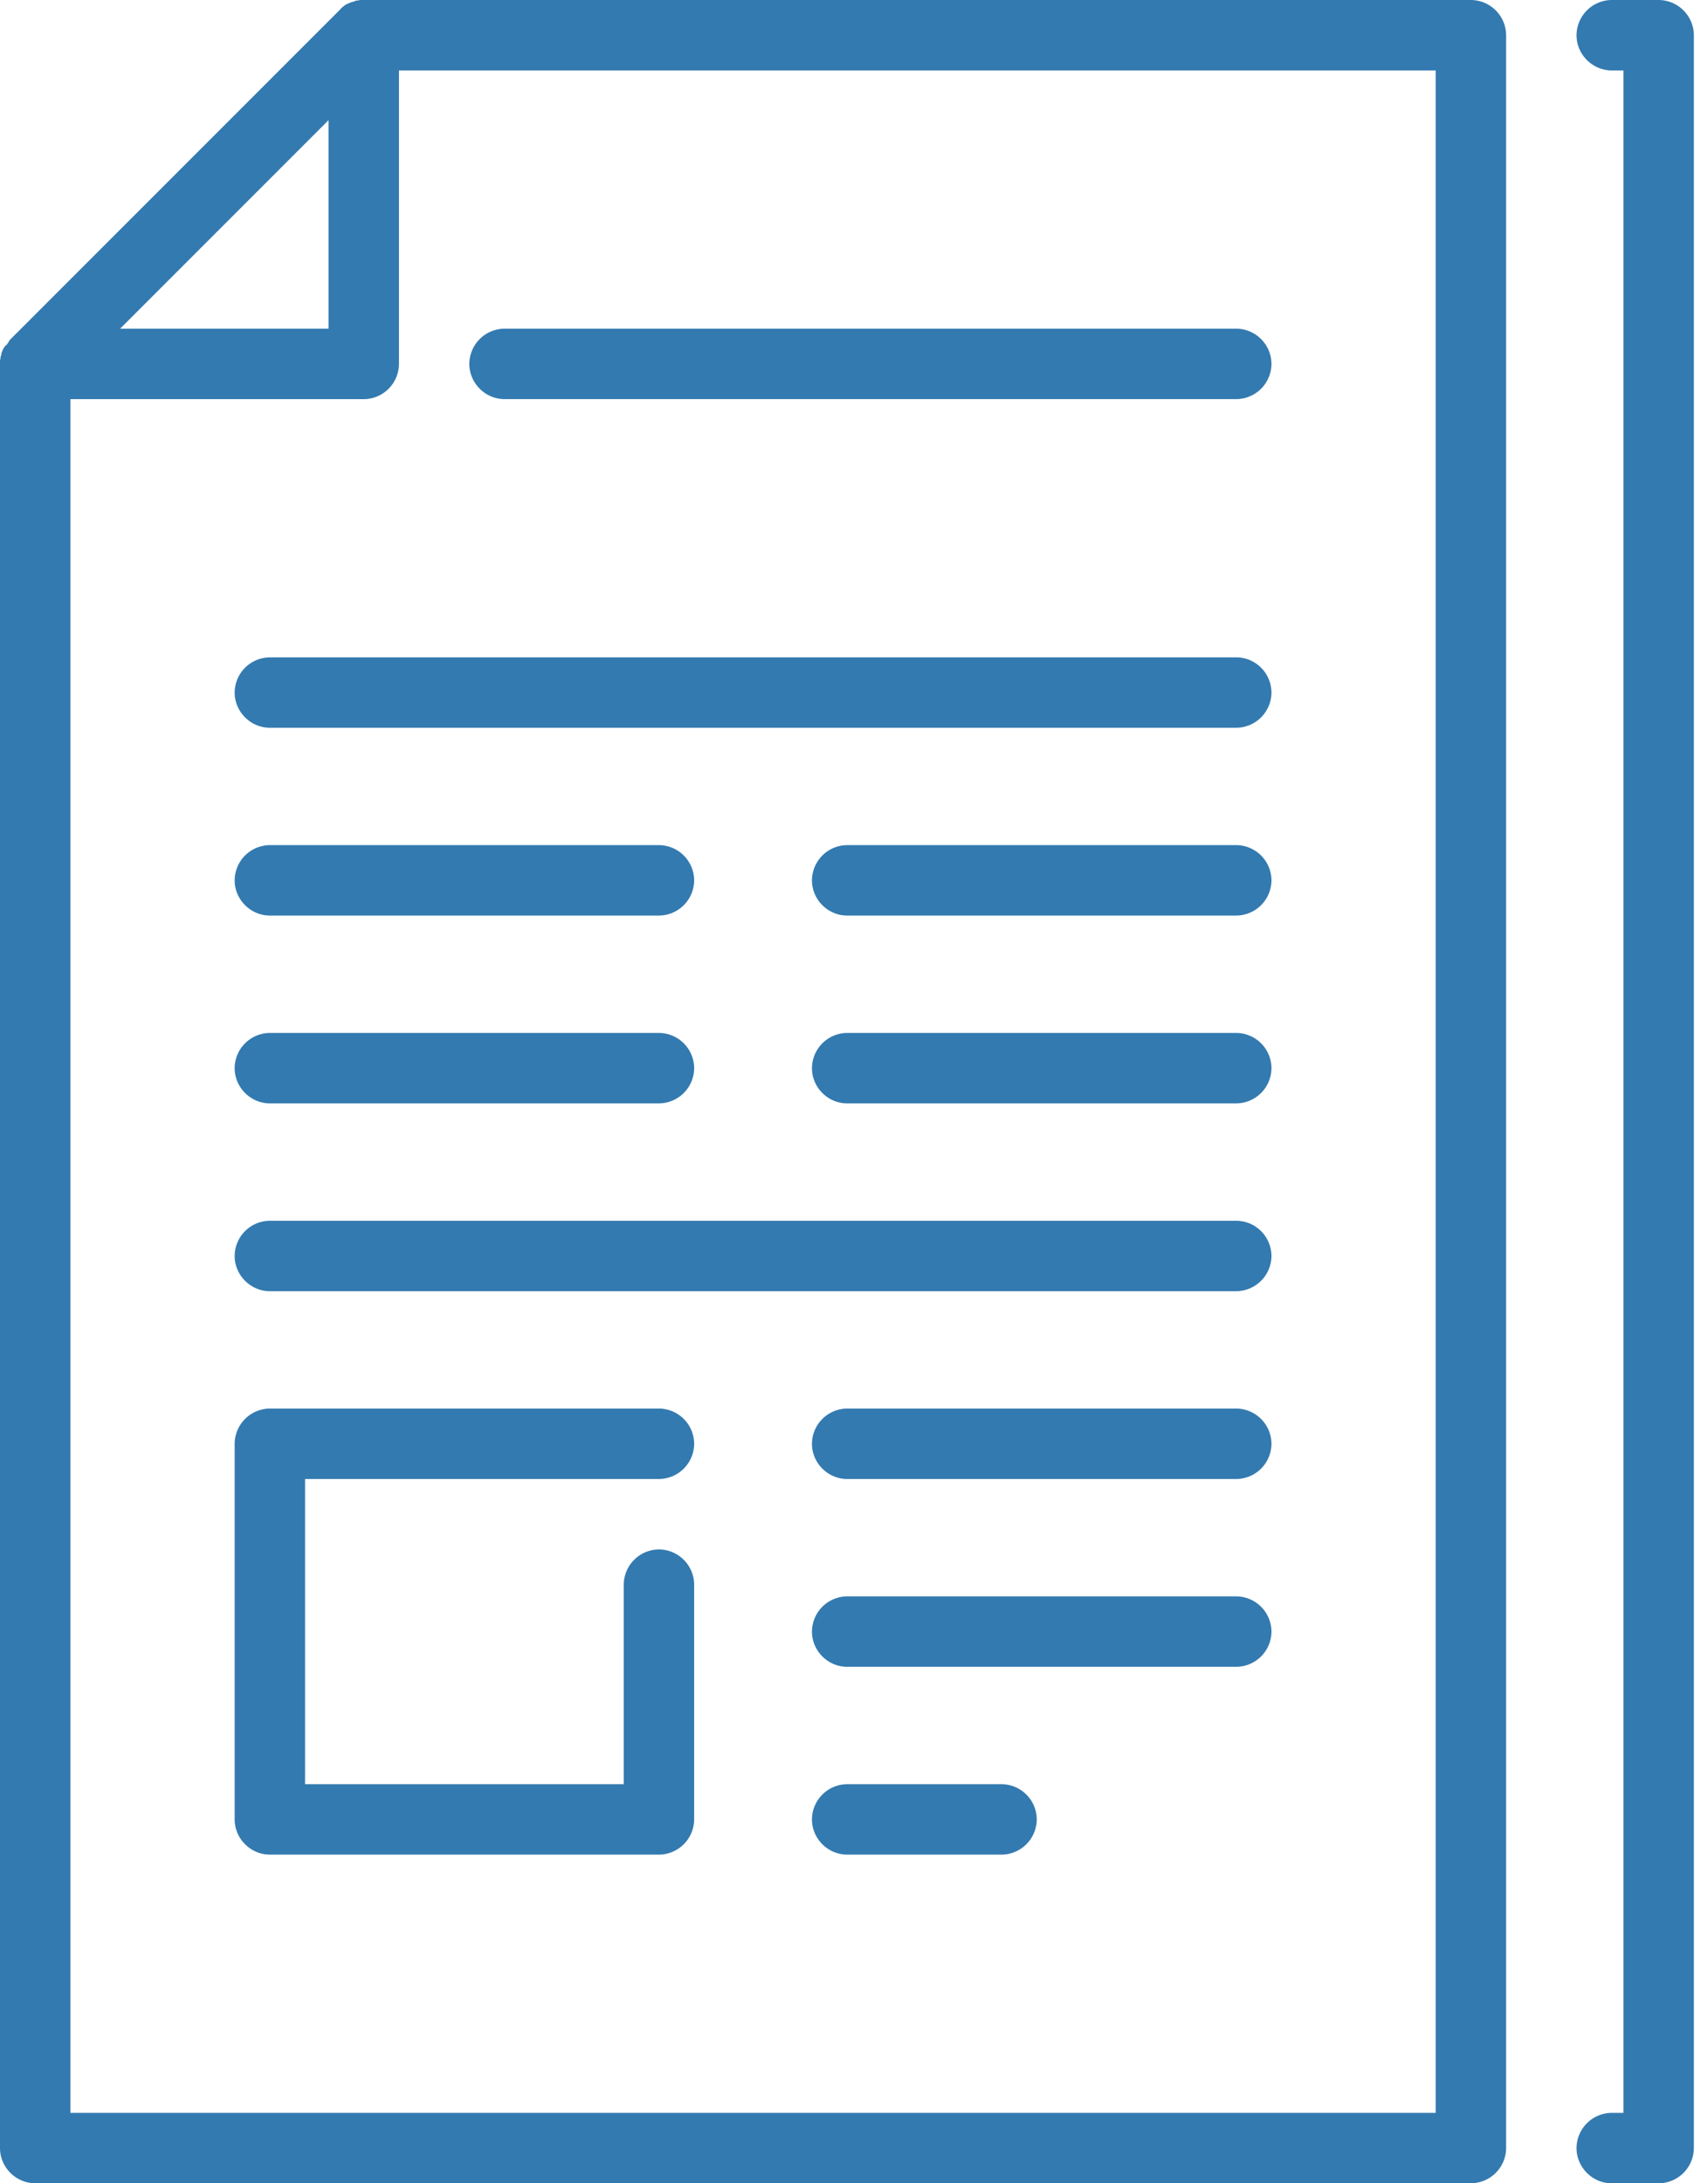
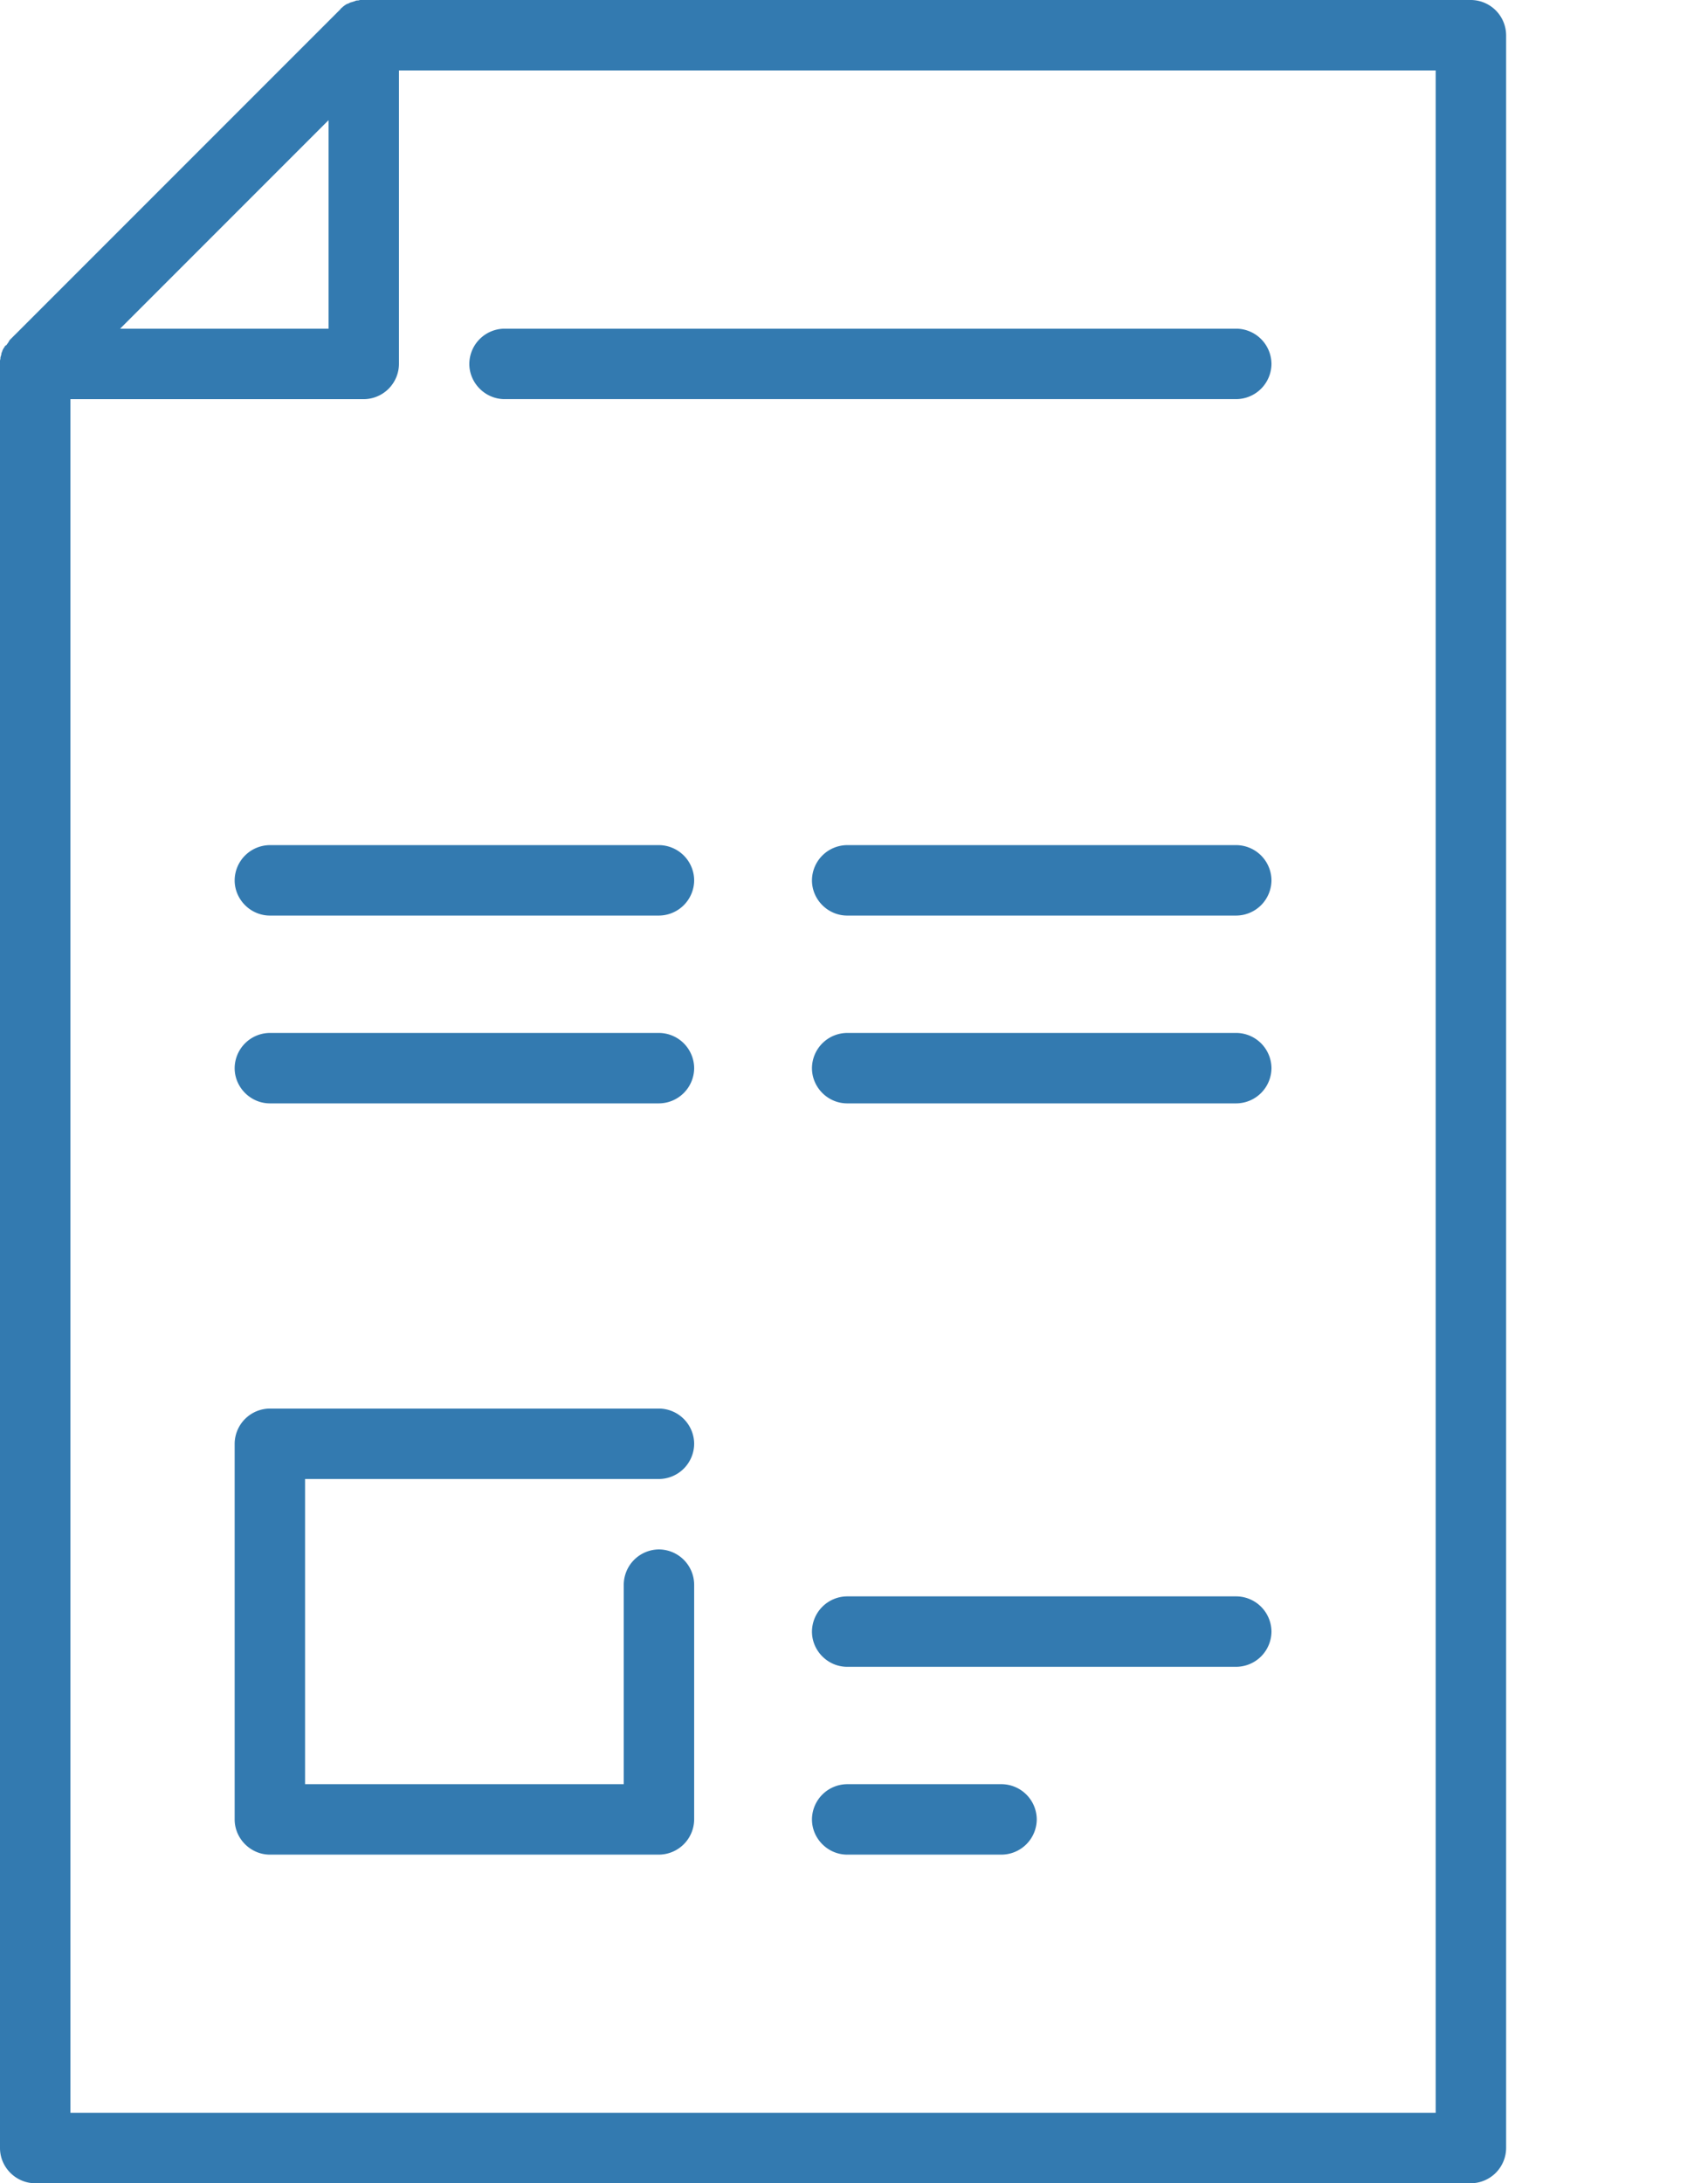
<svg xmlns="http://www.w3.org/2000/svg" width="36" height="46" viewBox="0 0 36 46">
  <g fill="#337AB0" fill-rule="nonzero">
-     <path d="M34.96 0h-.99a.747.747 0 0 0-.741.742c0 .406.336.742.742.742h.247v43.032h-.247a.747.747 0 0 0-.742.742c0 .406.336.742.742.742h.989a.747.747 0 0 0 .742-.742V.742A.747.747 0 0 0 34.96 0zM26.057 13.85H5.688a.747.747 0 0 0-.742.741c0 .406.337.742.742.742h20.369a.747.747 0 0 0 .742-.742.747.747 0 0 0-.742-.742zM26.057 25.72H5.688a.747.747 0 0 0-.742.742c0 .406.337.742.742.742h20.369a.747.747 0 0 0 .742-.742.747.747 0 0 0-.742-.742zM26.057 29.677h-8.201a.747.747 0 0 0-.742.742c0 .406.336.742.742.742h8.2a.747.747 0 0 0 .743-.742.747.747 0 0 0-.742-.742z" />
    <path d="M31.003 0H7.597c-.02 0-.04.01-.049.01h-.02a.14.14 0 0 0-.06.02h-.01C7.44.04 7.42.04 7.4.05h-.01l-.06.03h-.01c-.02.009-.03.019-.049.029 0 0-.01 0-.01.01-.02.01-.03.02-.04.03l-.01.01c-.02.01-.03.029-.049.049L.237 7.132l-.01.01c-.02.02-.03.03-.039.05 0 .01-.01.01-.01.02-.01.01-.02.03-.03.04 0 0-.01.01-.01.019-.03.01-.04.03-.049.05 0 0 0 .01-.01.01l-.03.059v.01c-.01.02-.02.04-.02.059v.01c-.01.02-.01.04-.02.06v.019c0 .02-.009.04-.009.05V45.257c0 .406.336.742.742.742h30.261a.747.747 0 0 0 .742-.742V.742A.747.747 0 0 0 31.003 0zM6.925 2.532v4.393H2.532l4.393-4.393zM30.26 44.516H1.484V8.41h6.183a.747.747 0 0 0 .742-.742V1.484H30.26v43.032z" />
    <path d="M10.634 8.409h15.423a.747.747 0 0 0 .742-.742.747.747 0 0 0-.742-.742H10.634a.747.747 0 0 0-.742.742c0 .405.337.742.742.742zM26.057 17.806h-8.201a.747.747 0 0 0-.742.742c0 .406.336.742.742.742h8.2a.747.747 0 0 0 .743-.742.747.747 0 0 0-.742-.742zM26.057 21.763h-8.201a.747.747 0 0 0-.742.742c0 .406.336.742.742.742h8.2a.747.747 0 0 0 .743-.742.747.747 0 0 0-.742-.742zM13.889 31.161a.747.747 0 0 0 .742-.742.747.747 0 0 0-.742-.742h-8.2a.747.747 0 0 0-.743.742v7.914c0 .406.337.742.742.742h8.201a.747.747 0 0 0 .742-.742v-4.946a.747.747 0 0 0-.742-.742.747.747 0 0 0-.742.742v4.204H6.43v-6.43h7.459zM5.688 23.247h8.201a.747.747 0 0 0 .742-.742.747.747 0 0 0-.742-.742h-8.2a.747.747 0 0 0-.743.742c0 .406.337.742.742.742zM21.11 37.591h-3.254a.747.747 0 0 0-.742.742c0 .406.336.742.742.742h3.255a.747.747 0 0 0 .741-.742.747.747 0 0 0-.741-.742zM26.057 33.634h-8.201a.747.747 0 0 0-.742.742c0 .406.336.742.742.742h8.2a.747.747 0 0 0 .743-.742.747.747 0 0 0-.742-.742zM5.688 19.29h8.201a.747.747 0 0 0 .742-.742.747.747 0 0 0-.742-.742h-8.2a.747.747 0 0 0-.743.742c0 .406.337.742.742.742z" />
  </g>
</svg>